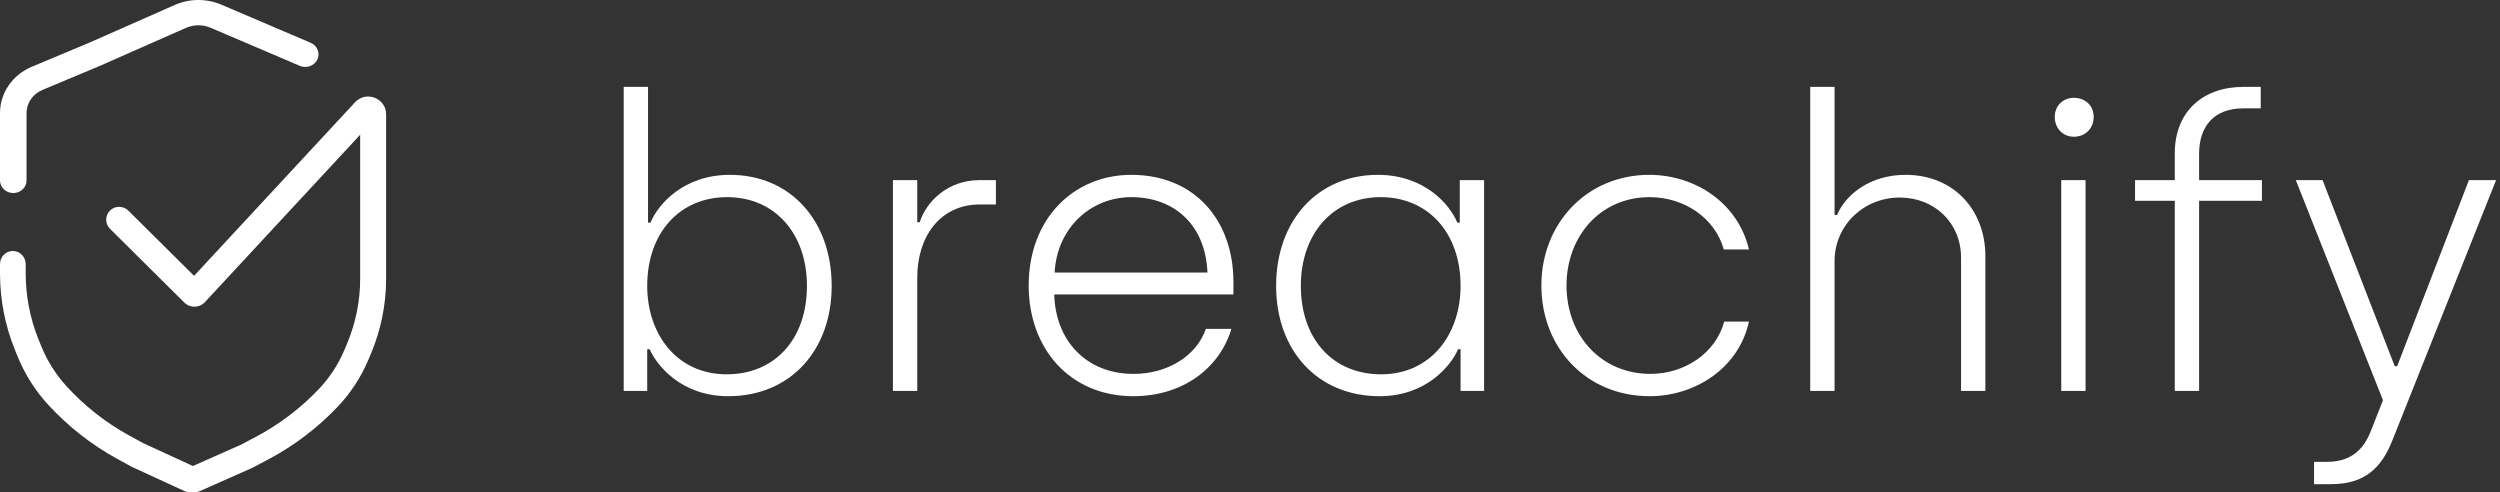
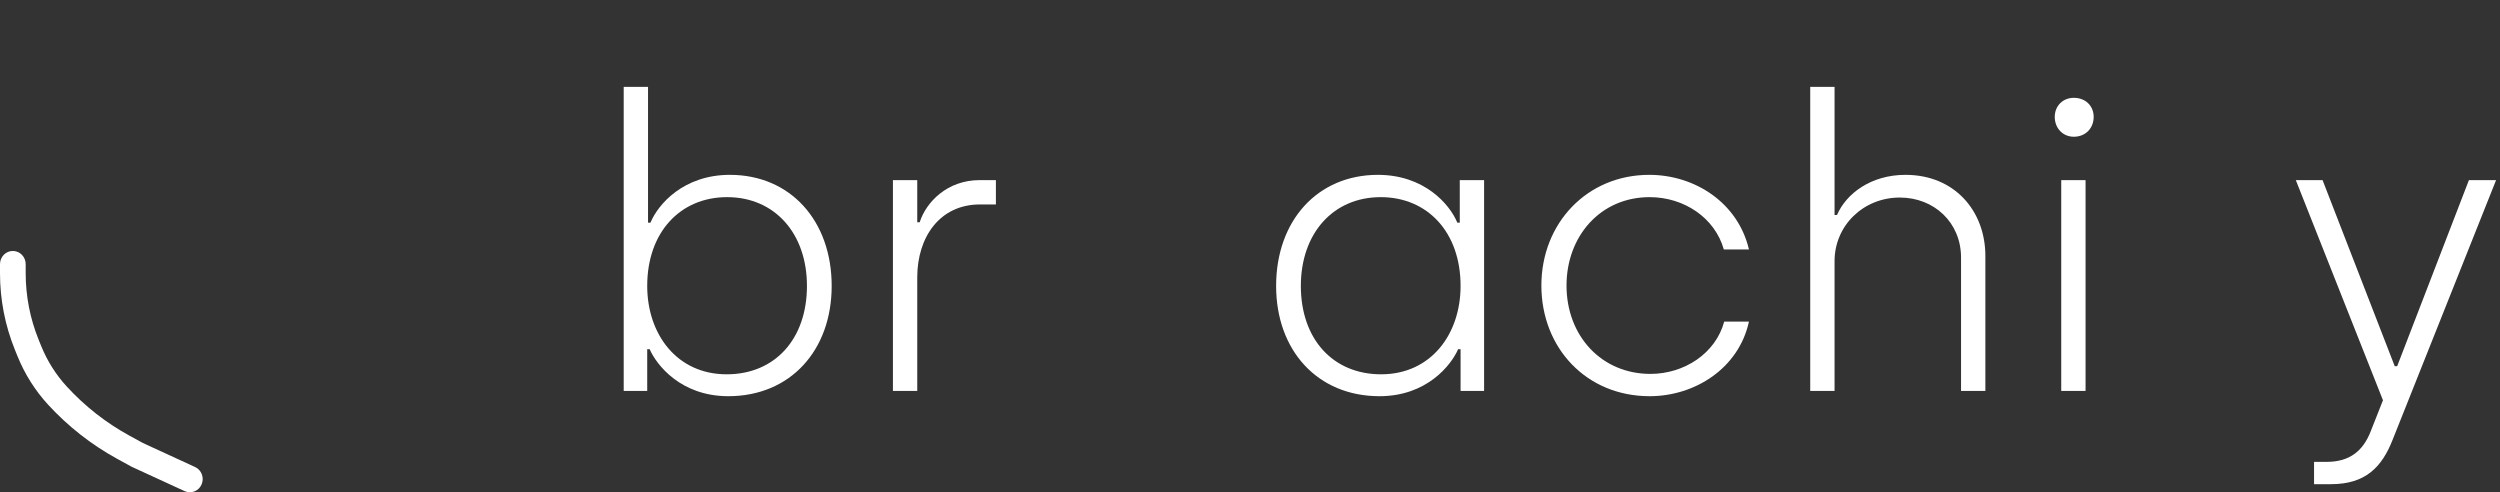
<svg xmlns="http://www.w3.org/2000/svg" width="259" height="51" viewBox="0 0 259 51" fill="none">
  <rect x="0" y="0" width="259" height="51" fill="#333333" stroke="none" />
  <path d="M75.452 41.046C70.538 41.046 68.018 37.812 67.304 36.174H67.052V40.5H64.616V9H67.136V23.07H67.388C68.186 21.138 70.832 18.114 75.62 18.114C81.878 18.114 86.162 22.86 86.162 29.622C86.162 36.3 81.878 41.046 75.452 41.046ZM75.284 38.778C80.282 38.778 83.6 35.124 83.6 29.622C83.6 24.204 80.282 20.424 75.326 20.424C70.496 20.424 67.052 24.036 67.052 29.622C67.052 34.62 70.118 38.778 75.284 38.778Z" fill="white" />
  <path d="M92.507 40.5V18.66H95.027V23.028H95.279C95.951 20.928 98.135 18.66 101.495 18.66H103.175V21.18H101.537C97.337 21.18 95.027 24.582 95.027 28.74V40.5H92.507Z" fill="white" />
-   <path d="M117.408 41.046C110.856 41.046 106.572 36.132 106.572 29.58C106.572 22.608 111.276 18.114 117.198 18.114C123.834 18.114 127.782 22.902 127.782 29.202V30.504H109.218C109.344 35.25 112.494 38.736 117.45 38.736C120.936 38.736 123.96 36.888 124.926 34.074H127.572C126.354 38.148 122.532 41.046 117.408 41.046ZM109.26 28.236H125.094C124.884 23.238 121.608 20.424 117.198 20.424C113.082 20.424 109.512 23.532 109.26 28.236Z" fill="white" />
  <path d="M142.916 41.046C136.49 41.046 132.206 36.3 132.206 29.622C132.206 22.86 136.49 18.114 142.748 18.114C147.536 18.114 150.182 21.138 150.98 23.07H151.232V18.66H153.752V40.5H151.316V36.174H151.064C150.35 37.812 147.83 41.046 142.916 41.046ZM143.084 38.778C148.25 38.778 151.316 34.62 151.316 29.622C151.316 24.036 147.872 20.424 143.042 20.424C138.086 20.424 134.768 24.204 134.768 29.622C134.768 35.124 138.086 38.778 143.084 38.778Z" fill="white" />
  <path d="M170.901 41.046C164.349 41.046 159.687 36.048 159.687 29.58C159.687 23.112 164.433 18.114 170.859 18.114C175.605 18.114 180.057 21.012 181.191 25.842H178.587C177.663 22.566 174.471 20.424 170.901 20.424C165.777 20.424 162.291 24.498 162.291 29.58C162.291 34.788 165.903 38.736 170.985 38.736C174.513 38.736 177.747 36.594 178.629 33.318H181.191C180.141 38.148 175.605 41.046 170.901 41.046Z" fill="white" />
  <path d="M187.54 40.5V9H190.06V22.272H190.312C191.278 20.046 193.84 18.114 197.41 18.114C202.492 18.114 205.684 21.852 205.684 26.514V40.5H203.164V26.682C203.164 23.07 200.392 20.466 196.822 20.466C193.042 20.466 190.06 23.364 190.06 27.06V40.5H187.54Z" fill="white" />
  <path d="M214.846 14.166C213.712 14.166 212.872 13.284 212.872 12.108C212.872 10.974 213.712 10.134 214.846 10.134C216.064 10.134 216.904 10.974 216.904 12.108C216.904 13.284 216.064 14.166 214.846 14.166ZM213.544 40.5V18.66H216.064V40.5H213.544Z" fill="white" />
-   <path d="M225.307 40.5V20.802H221.191V18.66H225.307V15.888C225.307 11.562 228.205 9 232.447 9H234.211V11.226H232.405C229.297 11.226 227.827 13.158 227.827 15.93V18.66H234.337V20.802H227.827V40.5H225.307Z" fill="white" />
  <path d="M239.736 50.16V47.85H241.038C243.432 47.85 244.818 46.716 245.616 44.658L246.876 41.466L237.846 18.66H240.618L248.094 37.938H248.346L255.78 18.66H258.594L247.884 45.54C246.75 48.438 245.028 50.16 241.5 50.16H239.736Z" fill="white" />
-   <path fill-rule="evenodd" clip-rule="evenodd" d="M37.314 13.959L21.223 31.307C20.656 31.917 19.692 31.937 19.101 31.35L11.393 23.702C10.869 23.181 10.869 22.337 11.393 21.817C11.918 21.297 12.768 21.297 13.293 21.817L20.104 28.577L36.781 10.598C37.925 9.364 40 10.168 40 11.844V28.88C40 31.53 39.472 34.153 38.446 36.599L38.17 37.256C37.41 39.068 36.325 40.728 34.967 42.155C32.875 44.353 30.438 46.198 27.75 47.619L26.17 48.453L20.692 50.884C20.015 51.184 19.221 50.883 18.919 50.211C18.616 49.539 18.919 48.751 19.596 48.45L24.99 46.057L26.487 45.266C28.918 43.981 31.123 42.312 33.014 40.325C34.149 39.133 35.056 37.746 35.691 36.232L35.966 35.575C36.856 33.453 37.314 31.178 37.314 28.88V13.959Z" fill="white" />
  <path fill-rule="evenodd" clip-rule="evenodd" d="M1.33 26C0.596 26 0 26.612 0 27.367V28.308C0 31.026 0.523 33.717 1.54 36.227L1.812 36.899C2.565 38.759 3.641 40.463 4.987 41.928C7.058 44.181 9.472 46.074 12.133 47.531L13.636 48.355L19.126 50.88C19.796 51.189 20.583 50.88 20.884 50.191C21.184 49.502 20.884 48.693 20.213 48.385L14.807 45.897L13.384 45.118C10.977 43.8 8.795 42.088 6.922 40.05C5.797 38.826 4.898 37.402 4.268 35.848L3.996 35.176C3.114 33 2.661 30.665 2.661 28.308V27.367C2.661 26.612 2.065 26 1.33 26Z" fill="white" />
-   <path fill-rule="evenodd" clip-rule="evenodd" d="M21.816 2.875C21.003 2.528 20.072 2.534 19.263 2.89L10.354 6.822L4.393 9.318C3.395 9.736 2.75 10.676 2.75 11.715V18.691C2.75 19.414 2.134 20 1.375 20C0.616 20 0 19.414 0 18.691V11.715C0 9.638 1.289 7.757 3.286 6.92L9.223 4.435L18.107 0.514C19.638 -0.161 21.401 -0.172 22.941 0.486L32.187 4.434C32.88 4.729 33.19 5.504 32.879 6.164C32.569 6.824 31.755 7.119 31.062 6.823L21.816 2.875Z" fill="white" />
</svg>